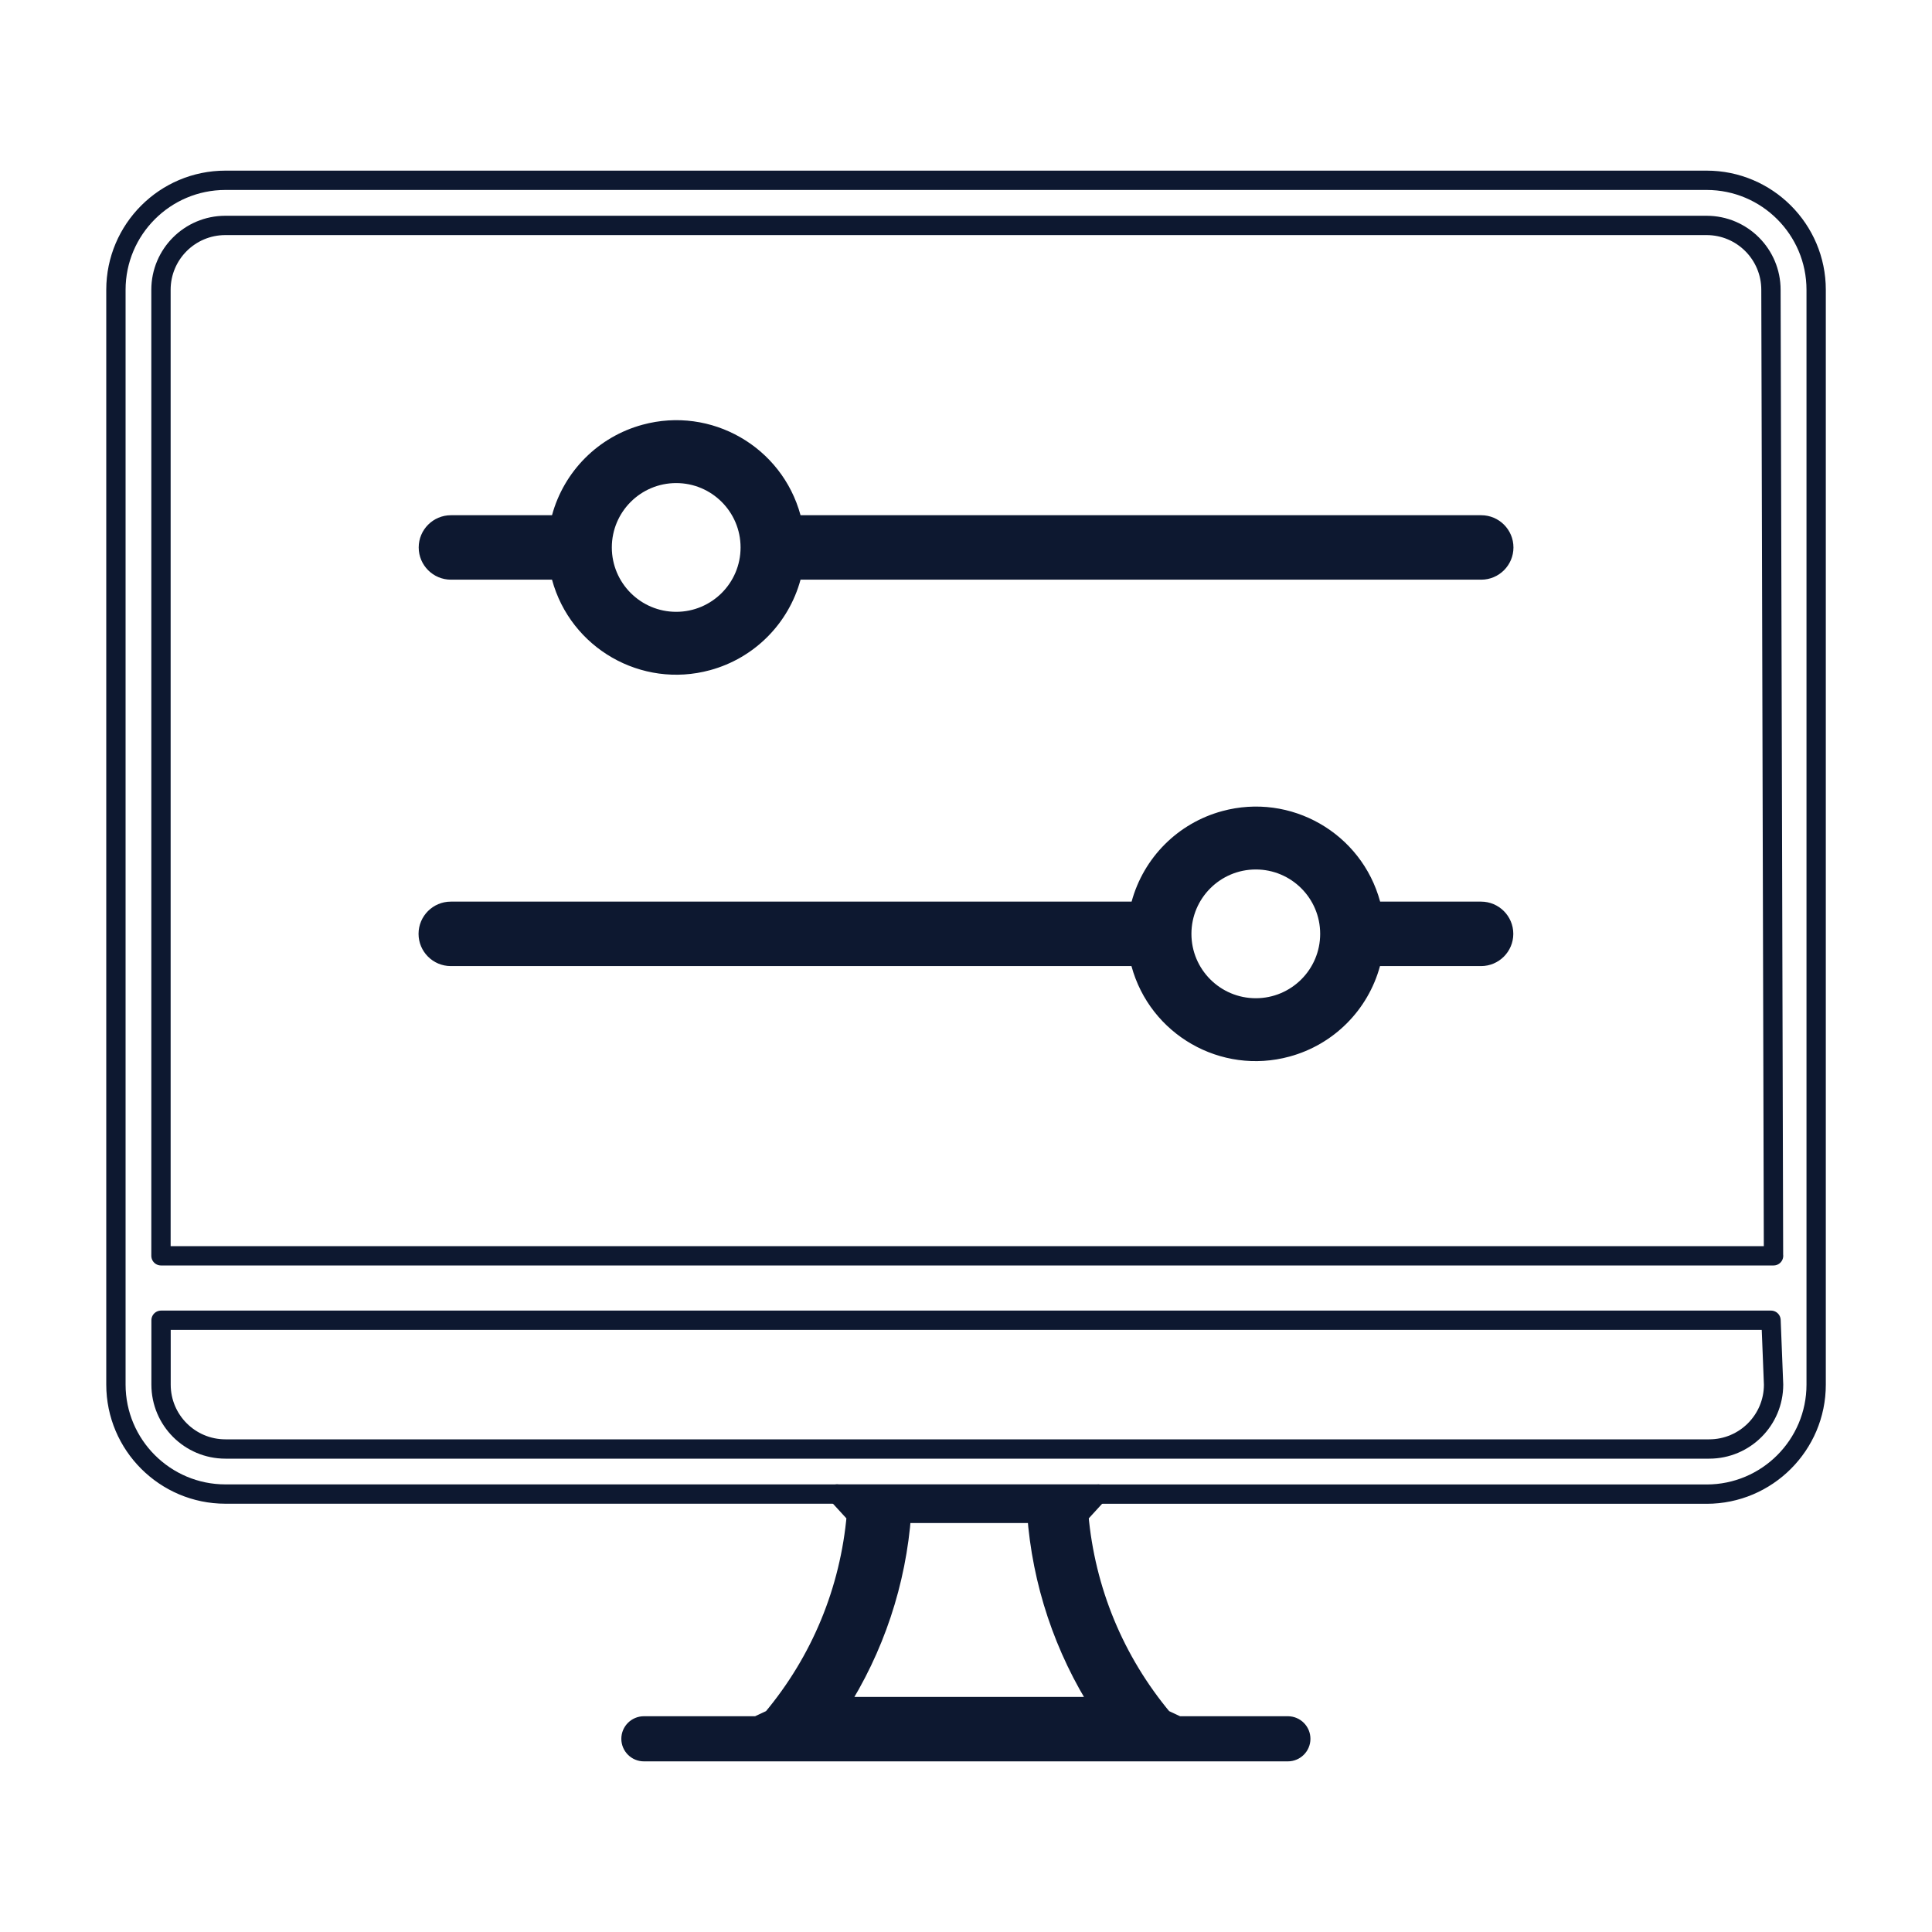
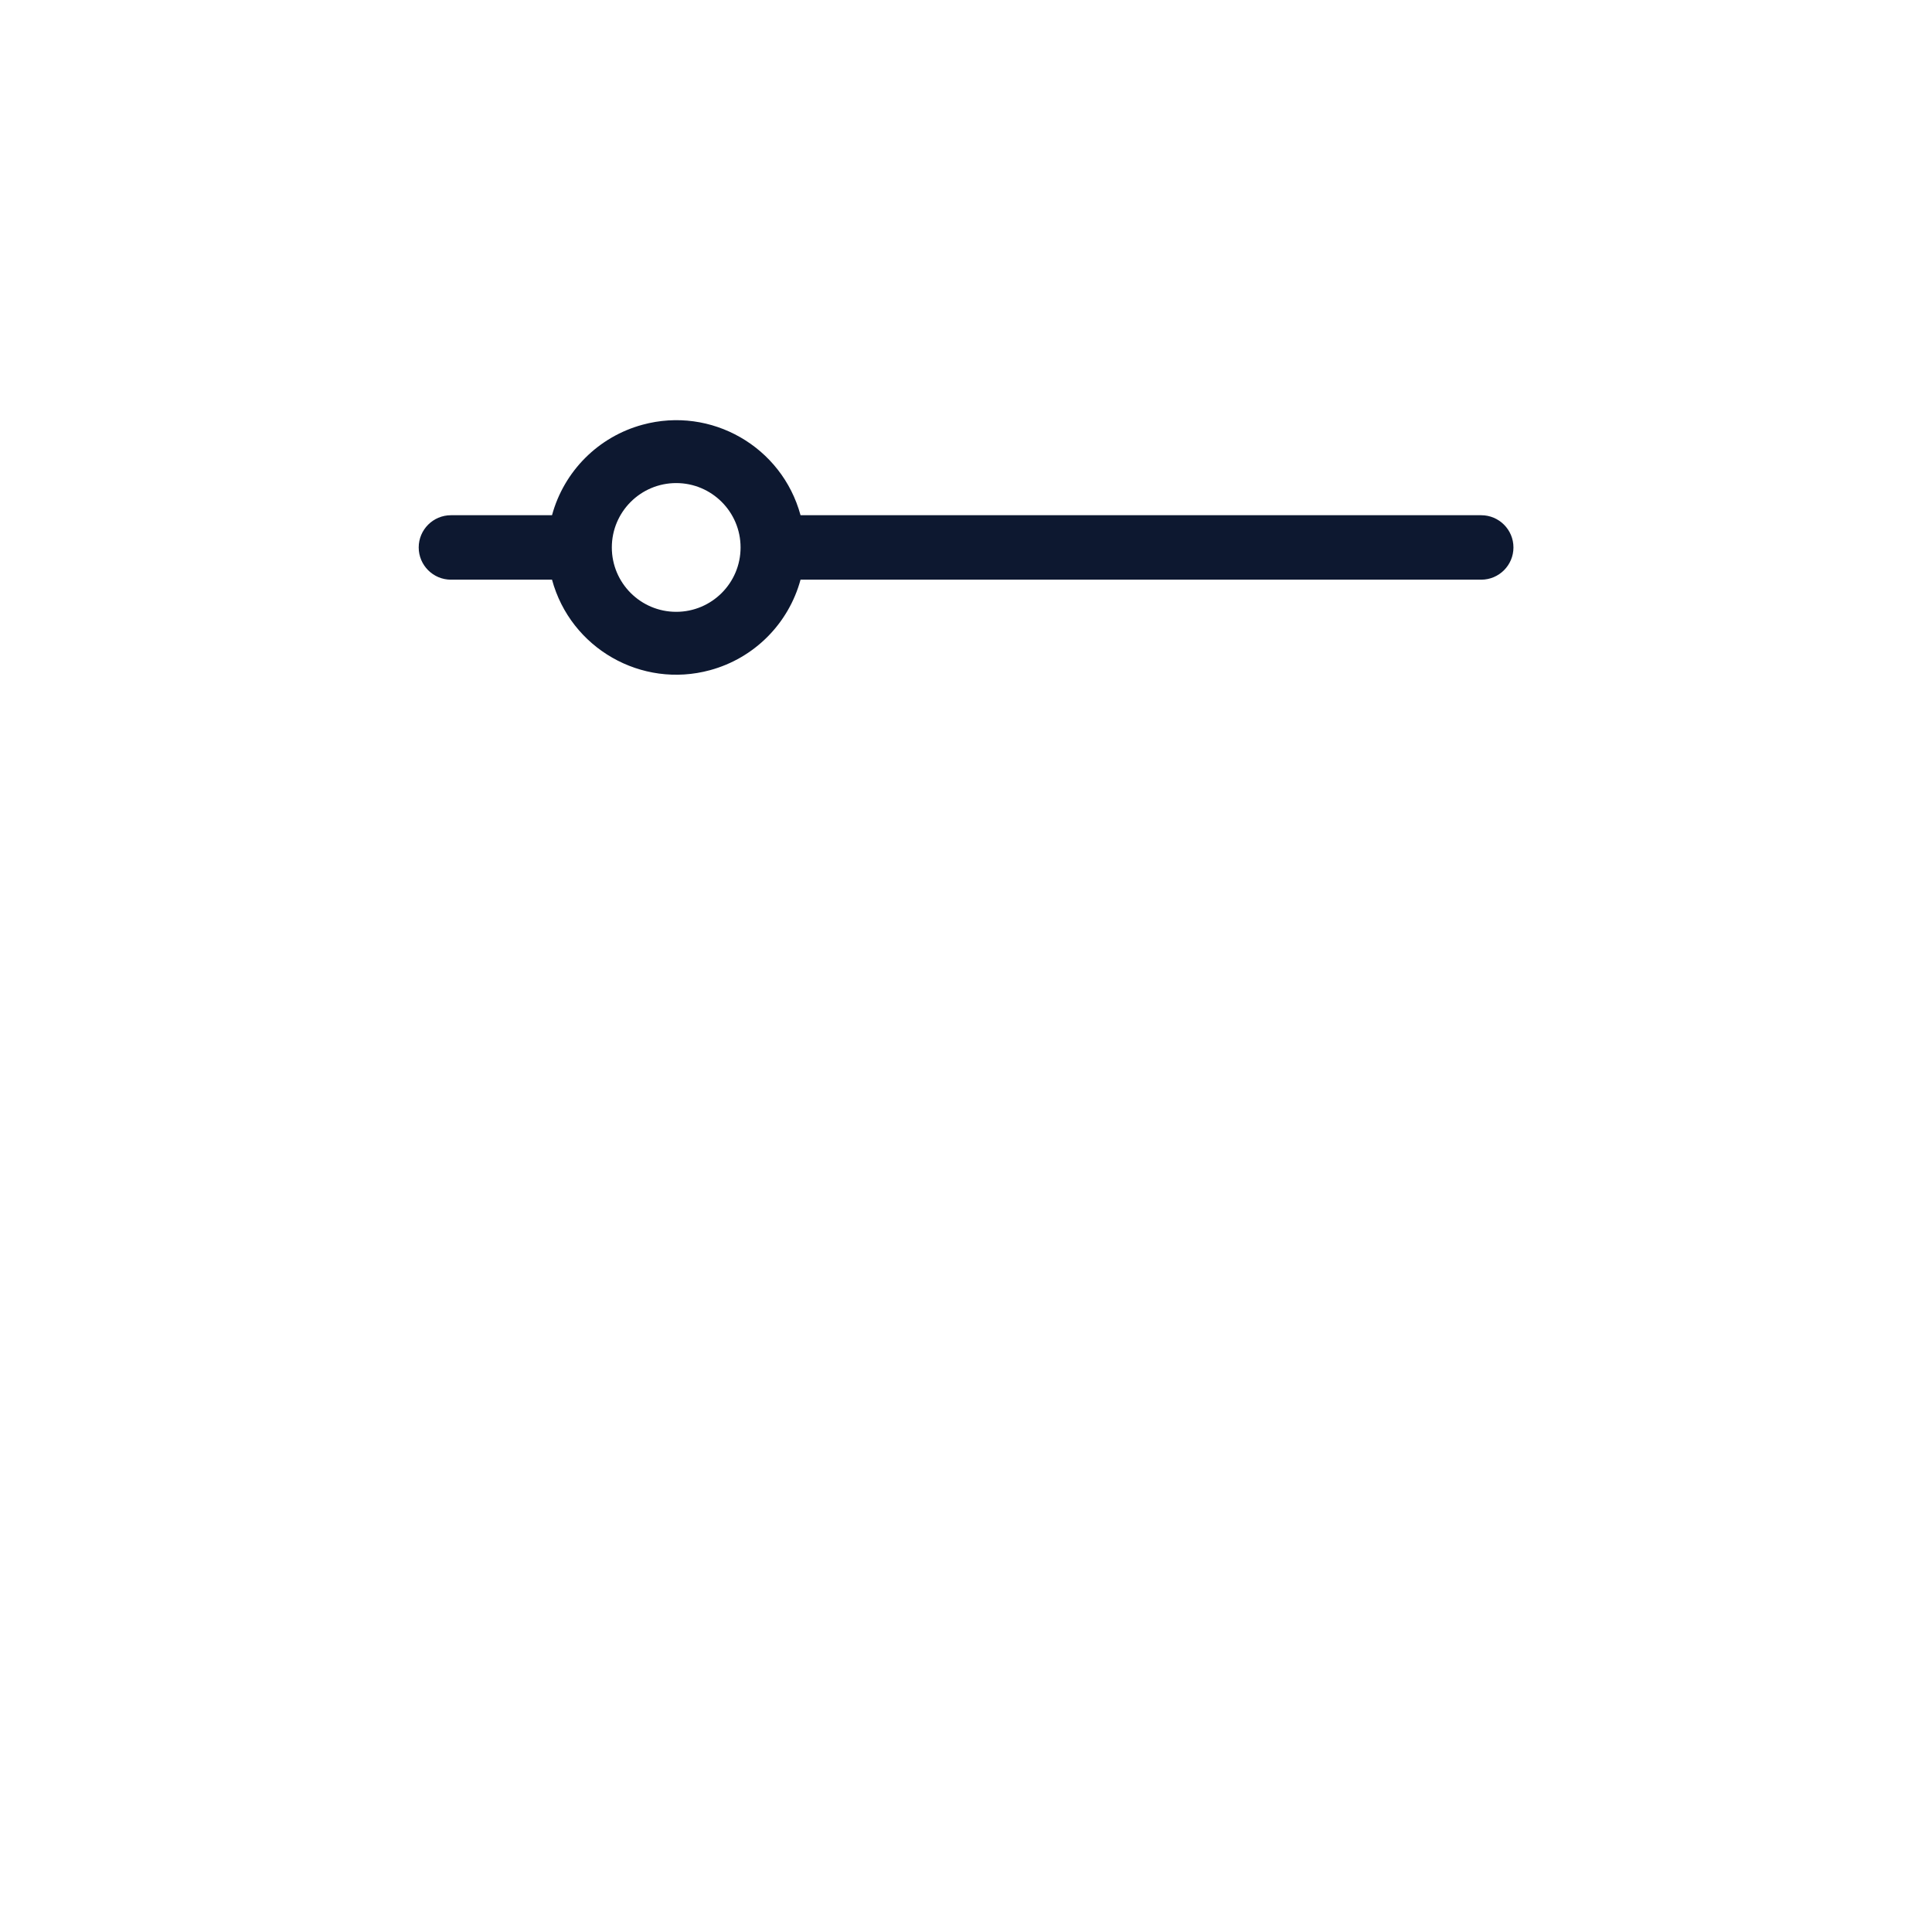
<svg xmlns="http://www.w3.org/2000/svg" id="Digital_Services" data-name="Digital Services" viewBox="0 0 250 250">
  <defs>
    <style>      .cls-1, .cls-2 {        stroke: #0d1830;        stroke-linecap: round;        stroke-linejoin: round;        stroke-width: 2.5px;      }      .cls-1, .cls-3 {        fill: #0d1830;      }      .cls-2 {        fill: none;      }    </style>
  </defs>
-   <path class="cls-2" d="M108.33,193.33H29.17c-7.81,0-14.17-6.35-14.17-14.17V37.5c0-7.81,6.35-14.17,14.17-14.17h191.67c7.81,0,14.17,6.35,14.17,14.17v141.67c0,7.81-6.35,14.17-14.17,14.17h-78.75" />
-   <path class="cls-1" d="M166.67,223.33h-14.25l-1.92-.9c-6.28-7.51-10.05-16.63-10.91-26.39l2.49-2.72h-33.75l2.49,2.72c-.85,9.75-4.62,18.88-10.91,26.39l-1.92.9h-14.67c-.92,0-1.67.75-1.67,1.67s.75,1.67,1.67,1.67h83.33c.92,0,1.67-.75,1.67-1.67s-.75-1.67-1.67-1.67ZM108.33,220.83c4.83-7.51,7.69-16.1,8.33-25h17.5c.64,8.9,3.51,17.49,8.33,25h-34.17Z" />
-   <path class="cls-2" d="M229.5,179.17c0,4.6-3.73,8.33-8.33,8.33H29.17c-4.6,0-8.33-3.73-8.33-8.33v-8.33h208.33l.33,8.33Z" />
-   <path class="cls-2" d="M229.5,162.5H20.83V37.5c0-4.6,3.73-8.33,8.33-8.33h191.67c4.6,0,8.33,3.73,8.33,8.33l.33,125Z" />
  <path class="cls-3" d="M191.67,66.67h-88.08c-2.41-8.88-11.57-14.13-20.45-11.71-5.71,1.55-10.16,6.01-11.71,11.71h-13.08c-2.3,0-4.17,1.87-4.17,4.17s1.87,4.17,4.17,4.17h13.08c2.41,8.88,11.57,14.13,20.45,11.71,5.71-1.55,10.16-6.01,11.71-11.71h88.08c2.3,0,4.17-1.87,4.17-4.17s-1.87-4.17-4.17-4.17ZM87.5,79.17c-4.6,0-8.33-3.73-8.33-8.33s3.73-8.33,8.33-8.33,8.33,3.73,8.33,8.33-3.73,8.33-8.33,8.33Z" />
-   <path class="cls-3" d="M191.67,116.67h-13.08c-2.41-8.88-11.57-14.13-20.45-11.71-5.71,1.55-10.16,6.01-11.71,11.71H58.33c-2.3,0-4.17,1.87-4.17,4.17s1.87,4.17,4.17,4.17h88.08c2.41,8.88,11.57,14.13,20.45,11.71,5.71-1.55,10.16-6.01,11.71-11.71h13.08c2.3,0,4.17-1.87,4.17-4.17s-1.87-4.17-4.17-4.17ZM162.5,129.17c-4.6,0-8.33-3.73-8.33-8.33s3.73-8.33,8.33-8.33,8.33,3.73,8.33,8.33-3.73,8.33-8.33,8.33Z" />
</svg>